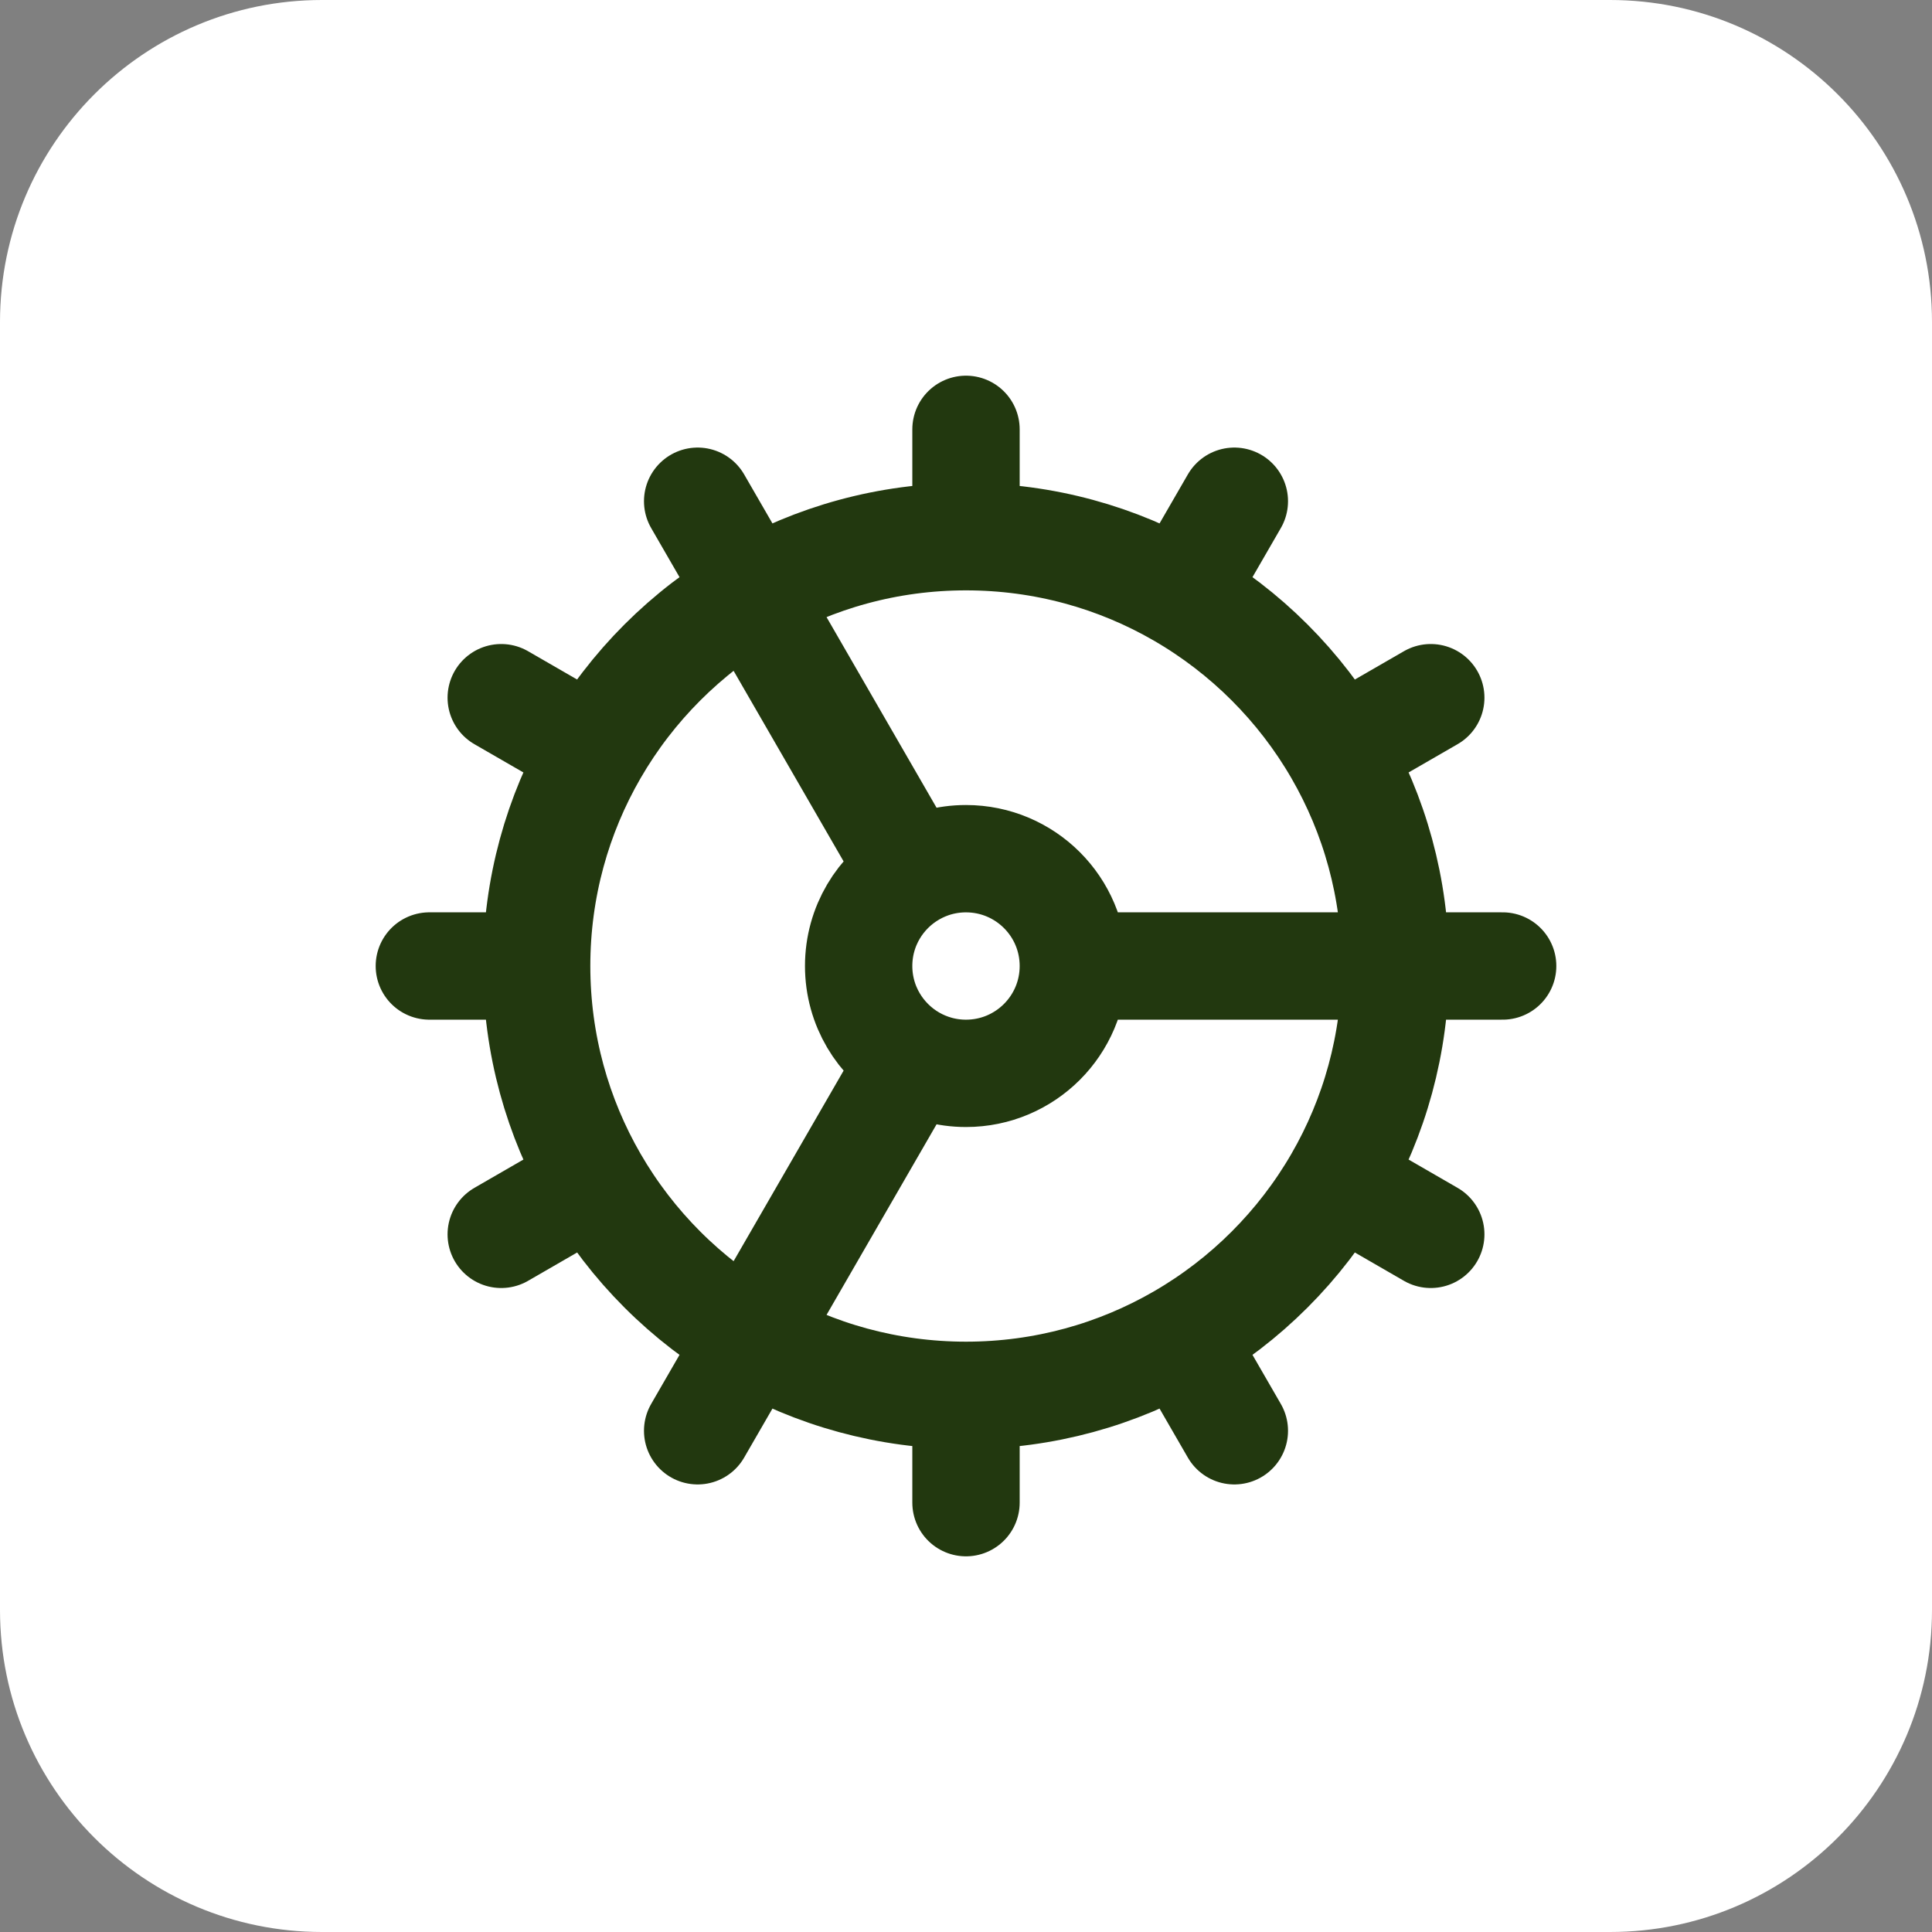
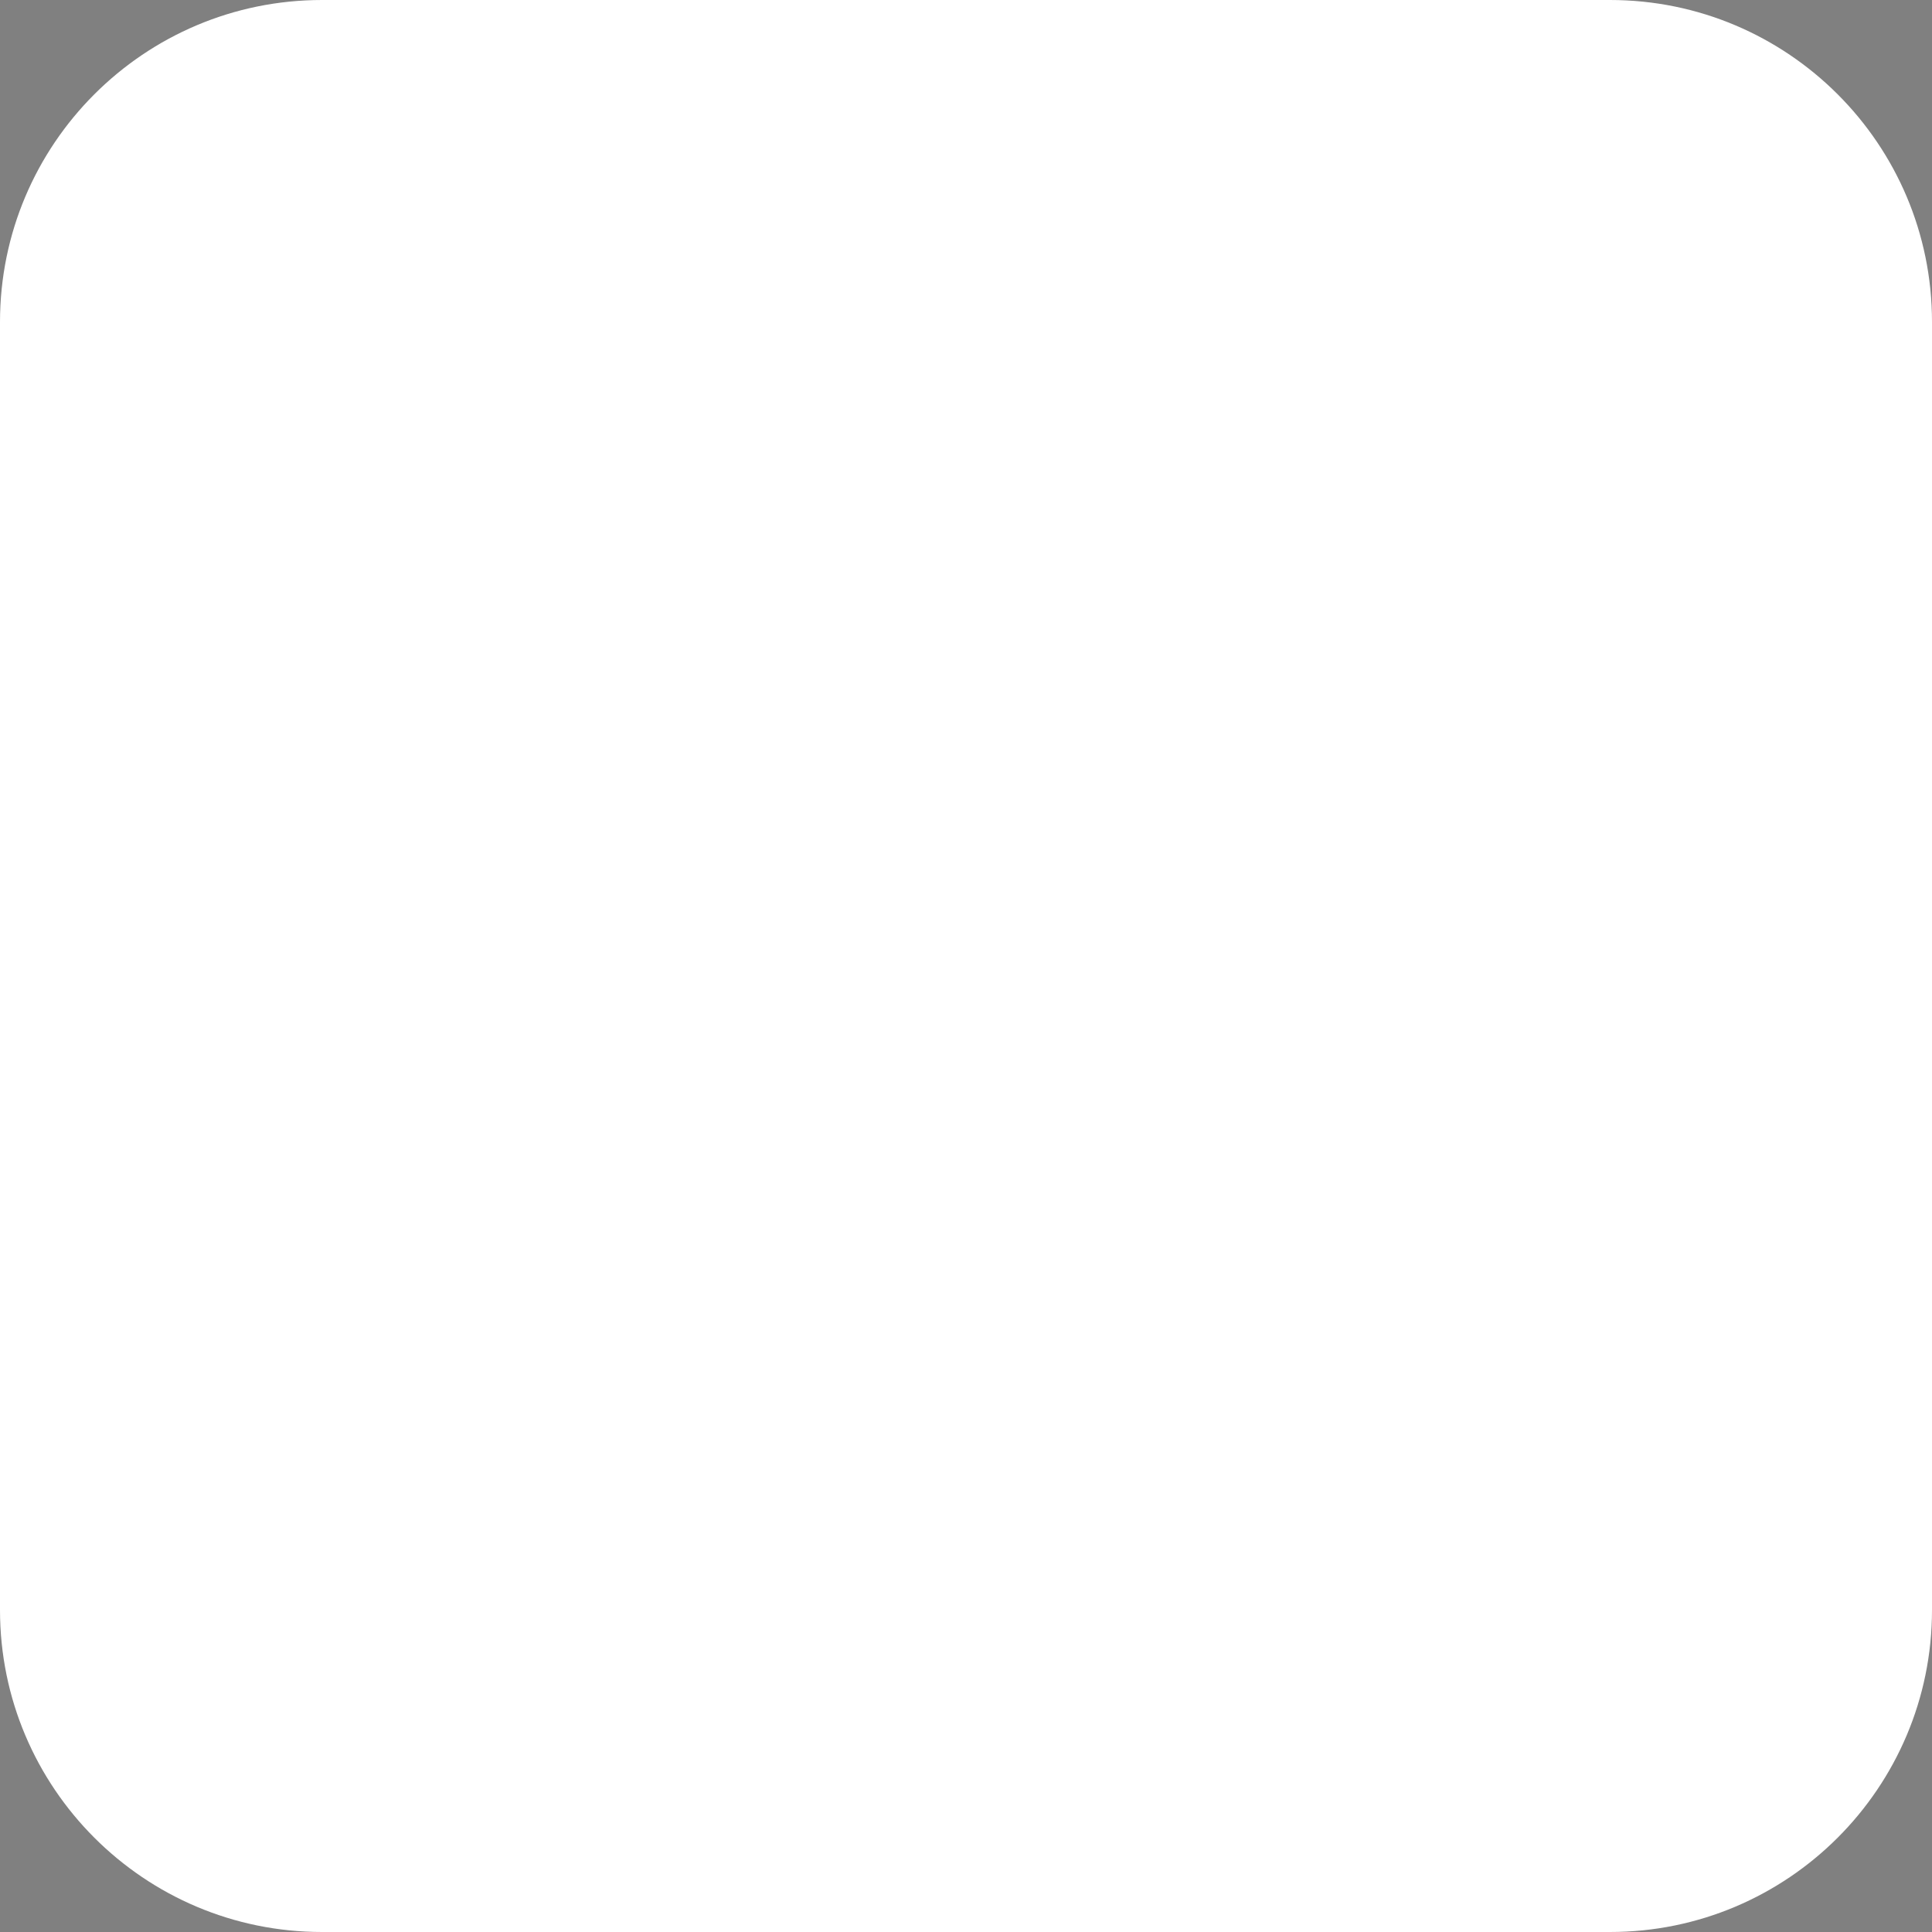
<svg xmlns="http://www.w3.org/2000/svg" width="48" height="48" viewBox="0 0 48 48" fill="none">
  <rect x="0" y="0" width="48" height="48" fill="#808080" stroke="none" />
  <path d="M0 8C0 3.582 3.582 0 8 0H40C44.418 0 48 3.582 48 8V40C48 44.418 44.418 48 40 48H8C3.582 48 0 44.418 0 40V8Z" fill="white" />
-   <path d="M34.667 24H37.333M34.667 24C34.667 22.057 34.147 20.235 33.239 18.666M34.667 24C34.667 25.943 34.147 27.765 33.239 29.334M34.667 24H26.667M33.239 18.666L35.547 17.334M33.239 18.666C32.303 17.047 30.953 15.698 29.334 14.761M33.239 29.334L35.547 30.667M33.239 29.334C32.303 30.953 30.953 32.303 29.334 33.239M26.667 24C26.667 25.473 25.473 26.667 24 26.667C23.514 26.667 23.059 26.537 22.666 26.31M26.667 24C26.667 22.527 25.473 21.334 24 21.334C23.514 21.334 23.059 21.463 22.666 21.691M29.334 14.761C27.765 13.853 25.943 13.334 24 13.334M29.334 14.761L30.667 12.453M29.334 33.239C27.765 34.147 25.943 34.667 24 34.667M29.334 33.239L30.667 35.547M24 34.667C22.057 34.667 20.235 34.147 18.666 33.239M24 34.667V37.333M18.666 33.239L17.333 35.547M18.666 33.239C17.047 32.303 15.697 30.953 14.761 29.334M18.666 33.239L22.666 26.31M14.761 29.334C13.853 27.765 13.333 25.943 13.333 24M14.761 29.334L12.453 30.667M22.666 26.31C21.869 25.849 21.333 24.987 21.333 24C21.333 23.013 21.869 22.151 22.666 21.691M13.333 24C13.333 22.057 13.853 20.235 14.761 18.666M13.333 24L10.667 24M14.761 18.666L12.453 17.334M14.761 18.666C15.697 17.047 17.047 15.698 18.666 14.761M18.666 14.761C20.235 13.853 22.057 13.334 24 13.334M18.666 14.761L17.333 12.453M18.666 14.761L22.666 21.691M24 13.334V10.667" stroke="#22380F" stroke-width="2.667" stroke-linecap="round" stroke-linejoin="round" />
</svg>